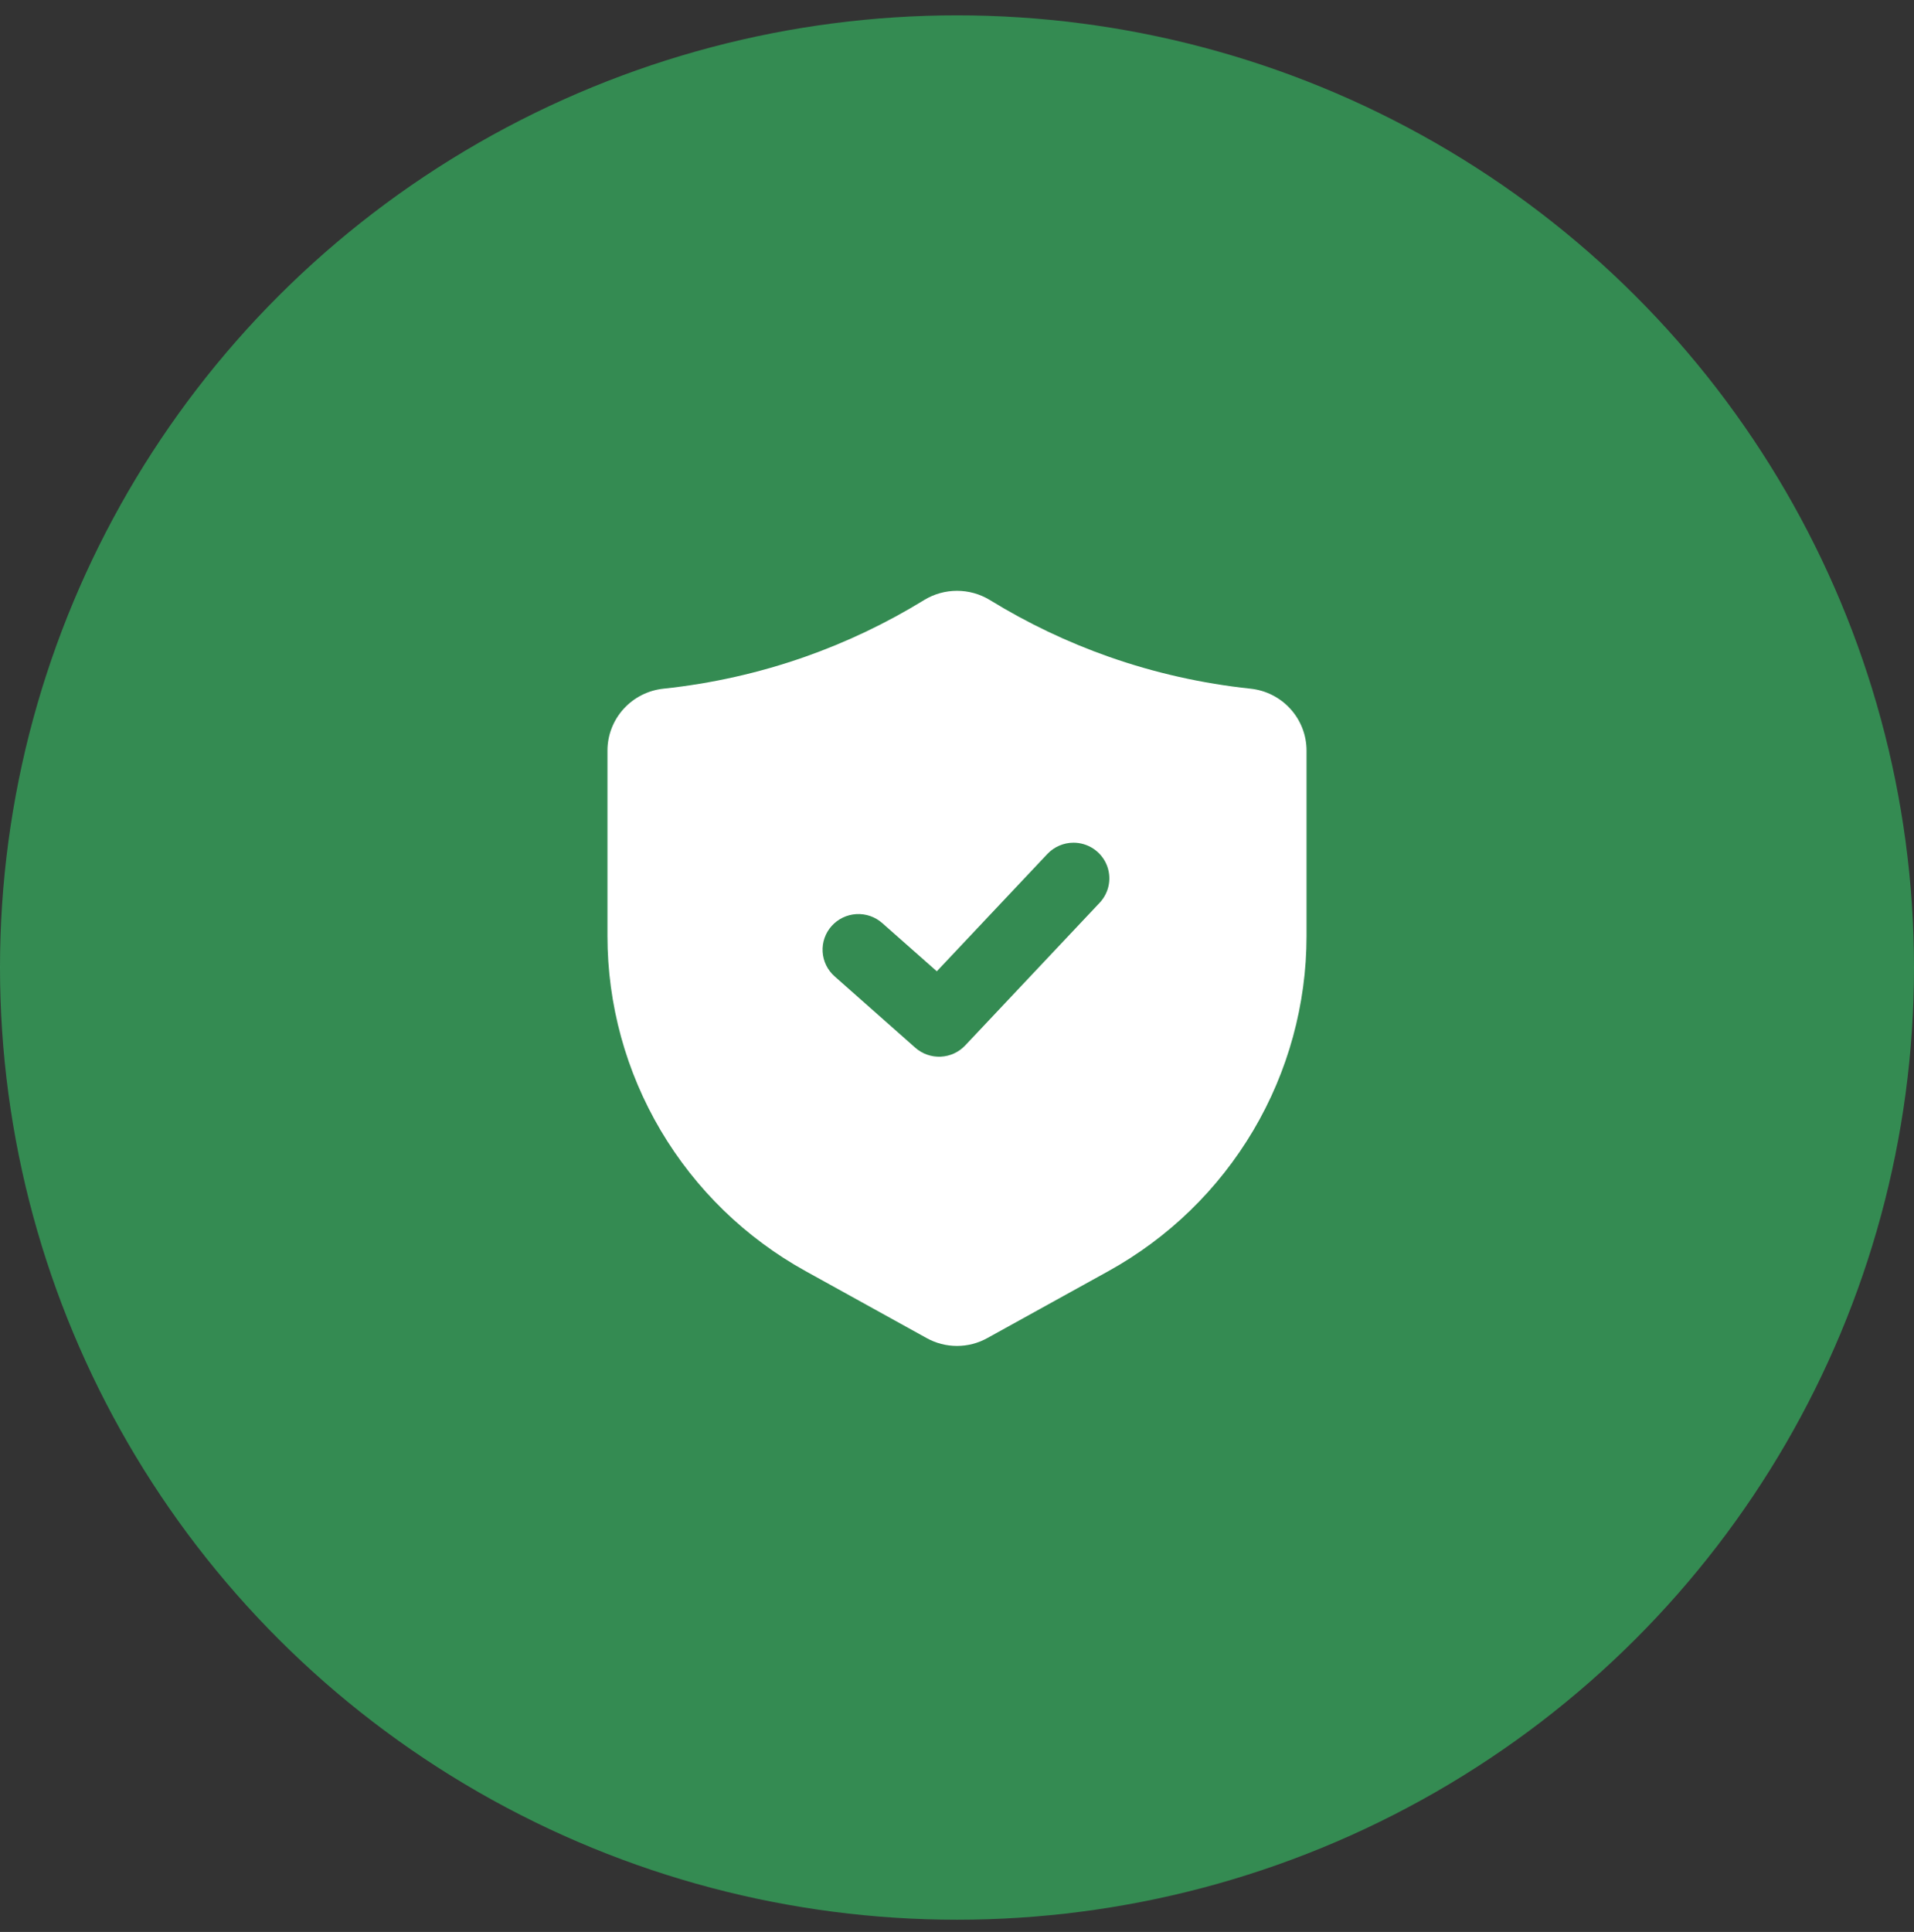
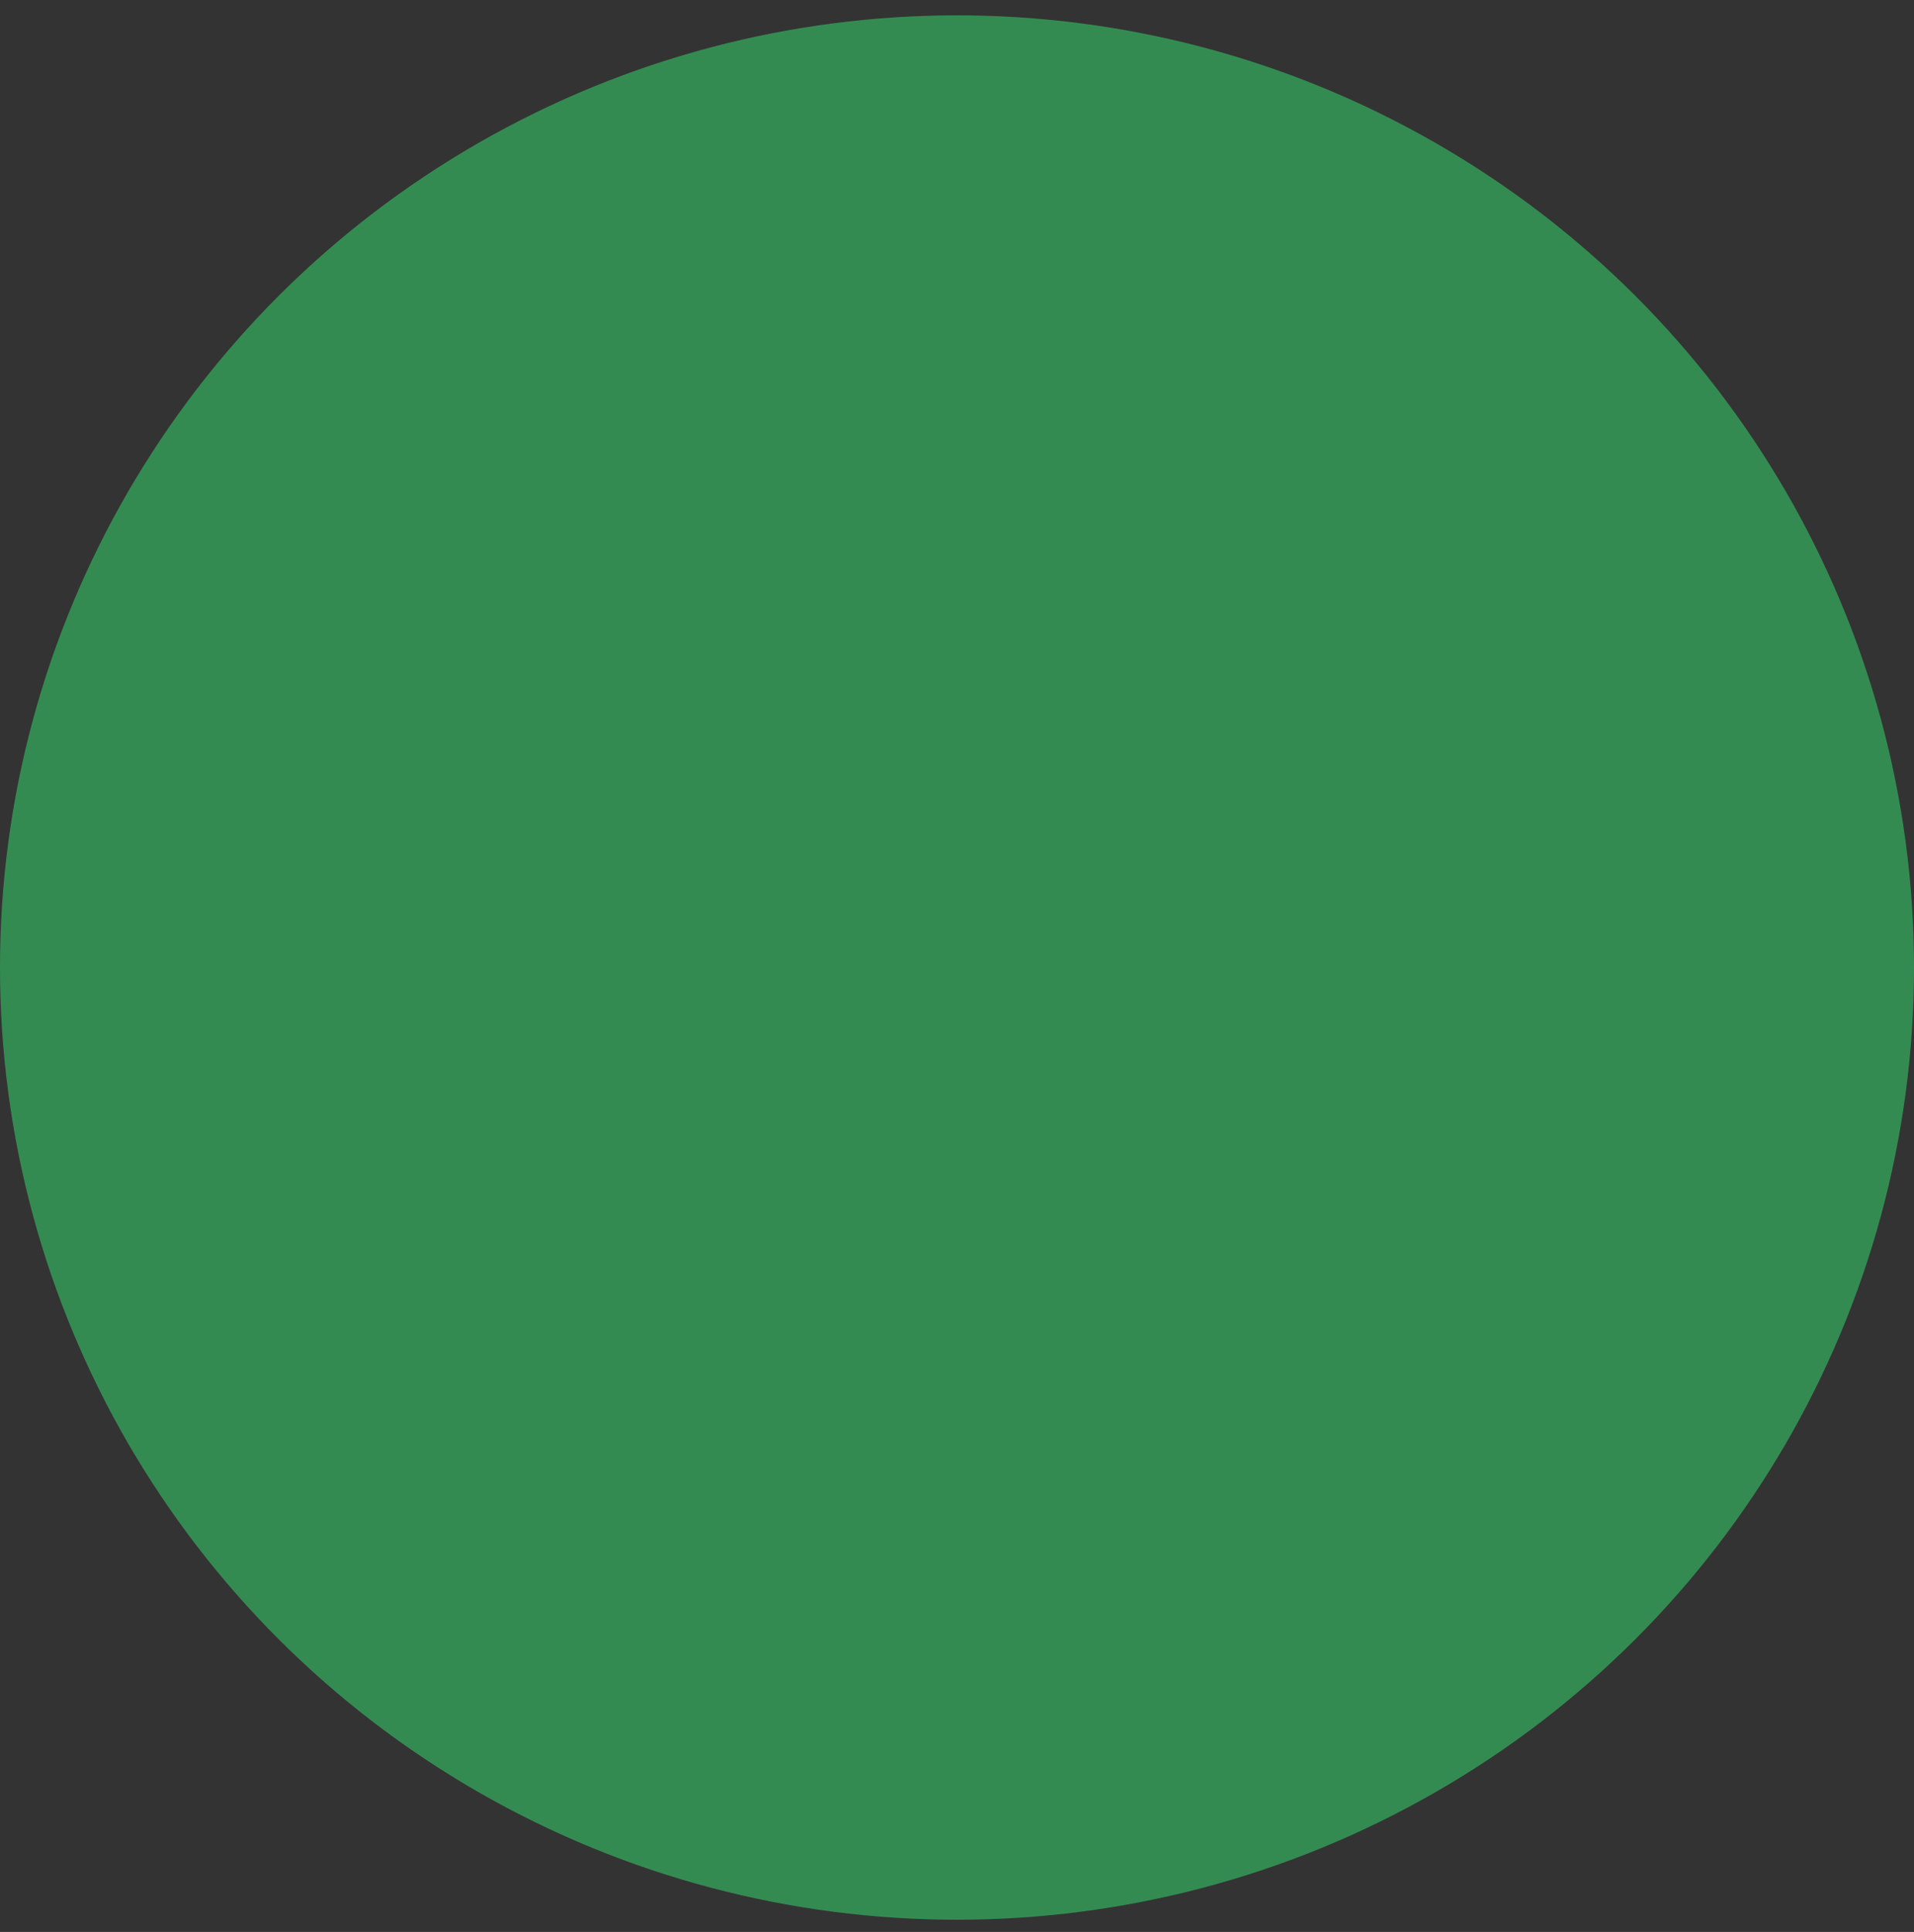
<svg xmlns="http://www.w3.org/2000/svg" width="109" height="110" viewBox="0 0 109 110" fill="none">
  <rect x="0" y="0" width="109" height="110" fill="#333333" stroke="none" />
  <ellipse cx="54.5" cy="55.089" rx="54.5" ry="54.215" fill="#36C668" fill-opacity="0.6" />
-   <path d="M71.204 39.21C68.467 38.92 65.773 38.315 63.177 37.405C60.795 36.568 58.509 35.479 56.36 34.157C55.799 33.818 55.156 33.639 54.5 33.639C53.844 33.639 53.201 33.818 52.64 34.157L52.638 34.159C50.489 35.48 48.205 36.568 45.823 37.405C43.227 38.315 40.534 38.92 37.798 39.21C36.919 39.3 36.105 39.711 35.513 40.363C34.921 41.016 34.593 41.864 34.594 42.742V53.294C34.595 57.187 35.642 61.009 37.627 64.365C39.612 67.72 42.462 70.487 45.883 72.378L52.763 76.182C53.293 76.479 53.891 76.634 54.499 76.634C55.107 76.634 55.705 76.479 56.235 76.182L63.117 72.378C66.538 70.487 69.388 67.72 71.373 64.365C73.358 61.009 74.405 57.187 74.406 53.294V42.742C74.407 41.864 74.08 41.016 73.488 40.364C72.897 39.711 72.083 39.3 71.204 39.21ZM62.625 51.4L54.968 59.524C54.605 59.91 54.104 60.14 53.572 60.164C53.041 60.189 52.521 60.005 52.123 59.653L47.53 55.591C47.125 55.233 46.88 54.73 46.848 54.193C46.816 53.655 47.001 53.127 47.36 52.725C47.72 52.323 48.225 52.079 48.766 52.047C49.306 52.016 49.837 52.199 50.241 52.556L53.35 55.303L59.646 48.623C59.837 48.421 60.068 48.259 60.324 48.149C60.58 48.038 60.856 47.981 61.135 47.981C61.533 47.981 61.923 48.097 62.255 48.314C62.588 48.532 62.85 48.841 63.008 49.204C63.166 49.568 63.214 49.969 63.146 50.359C63.078 50.749 62.897 51.111 62.625 51.4Z" fill="white" />
</svg>